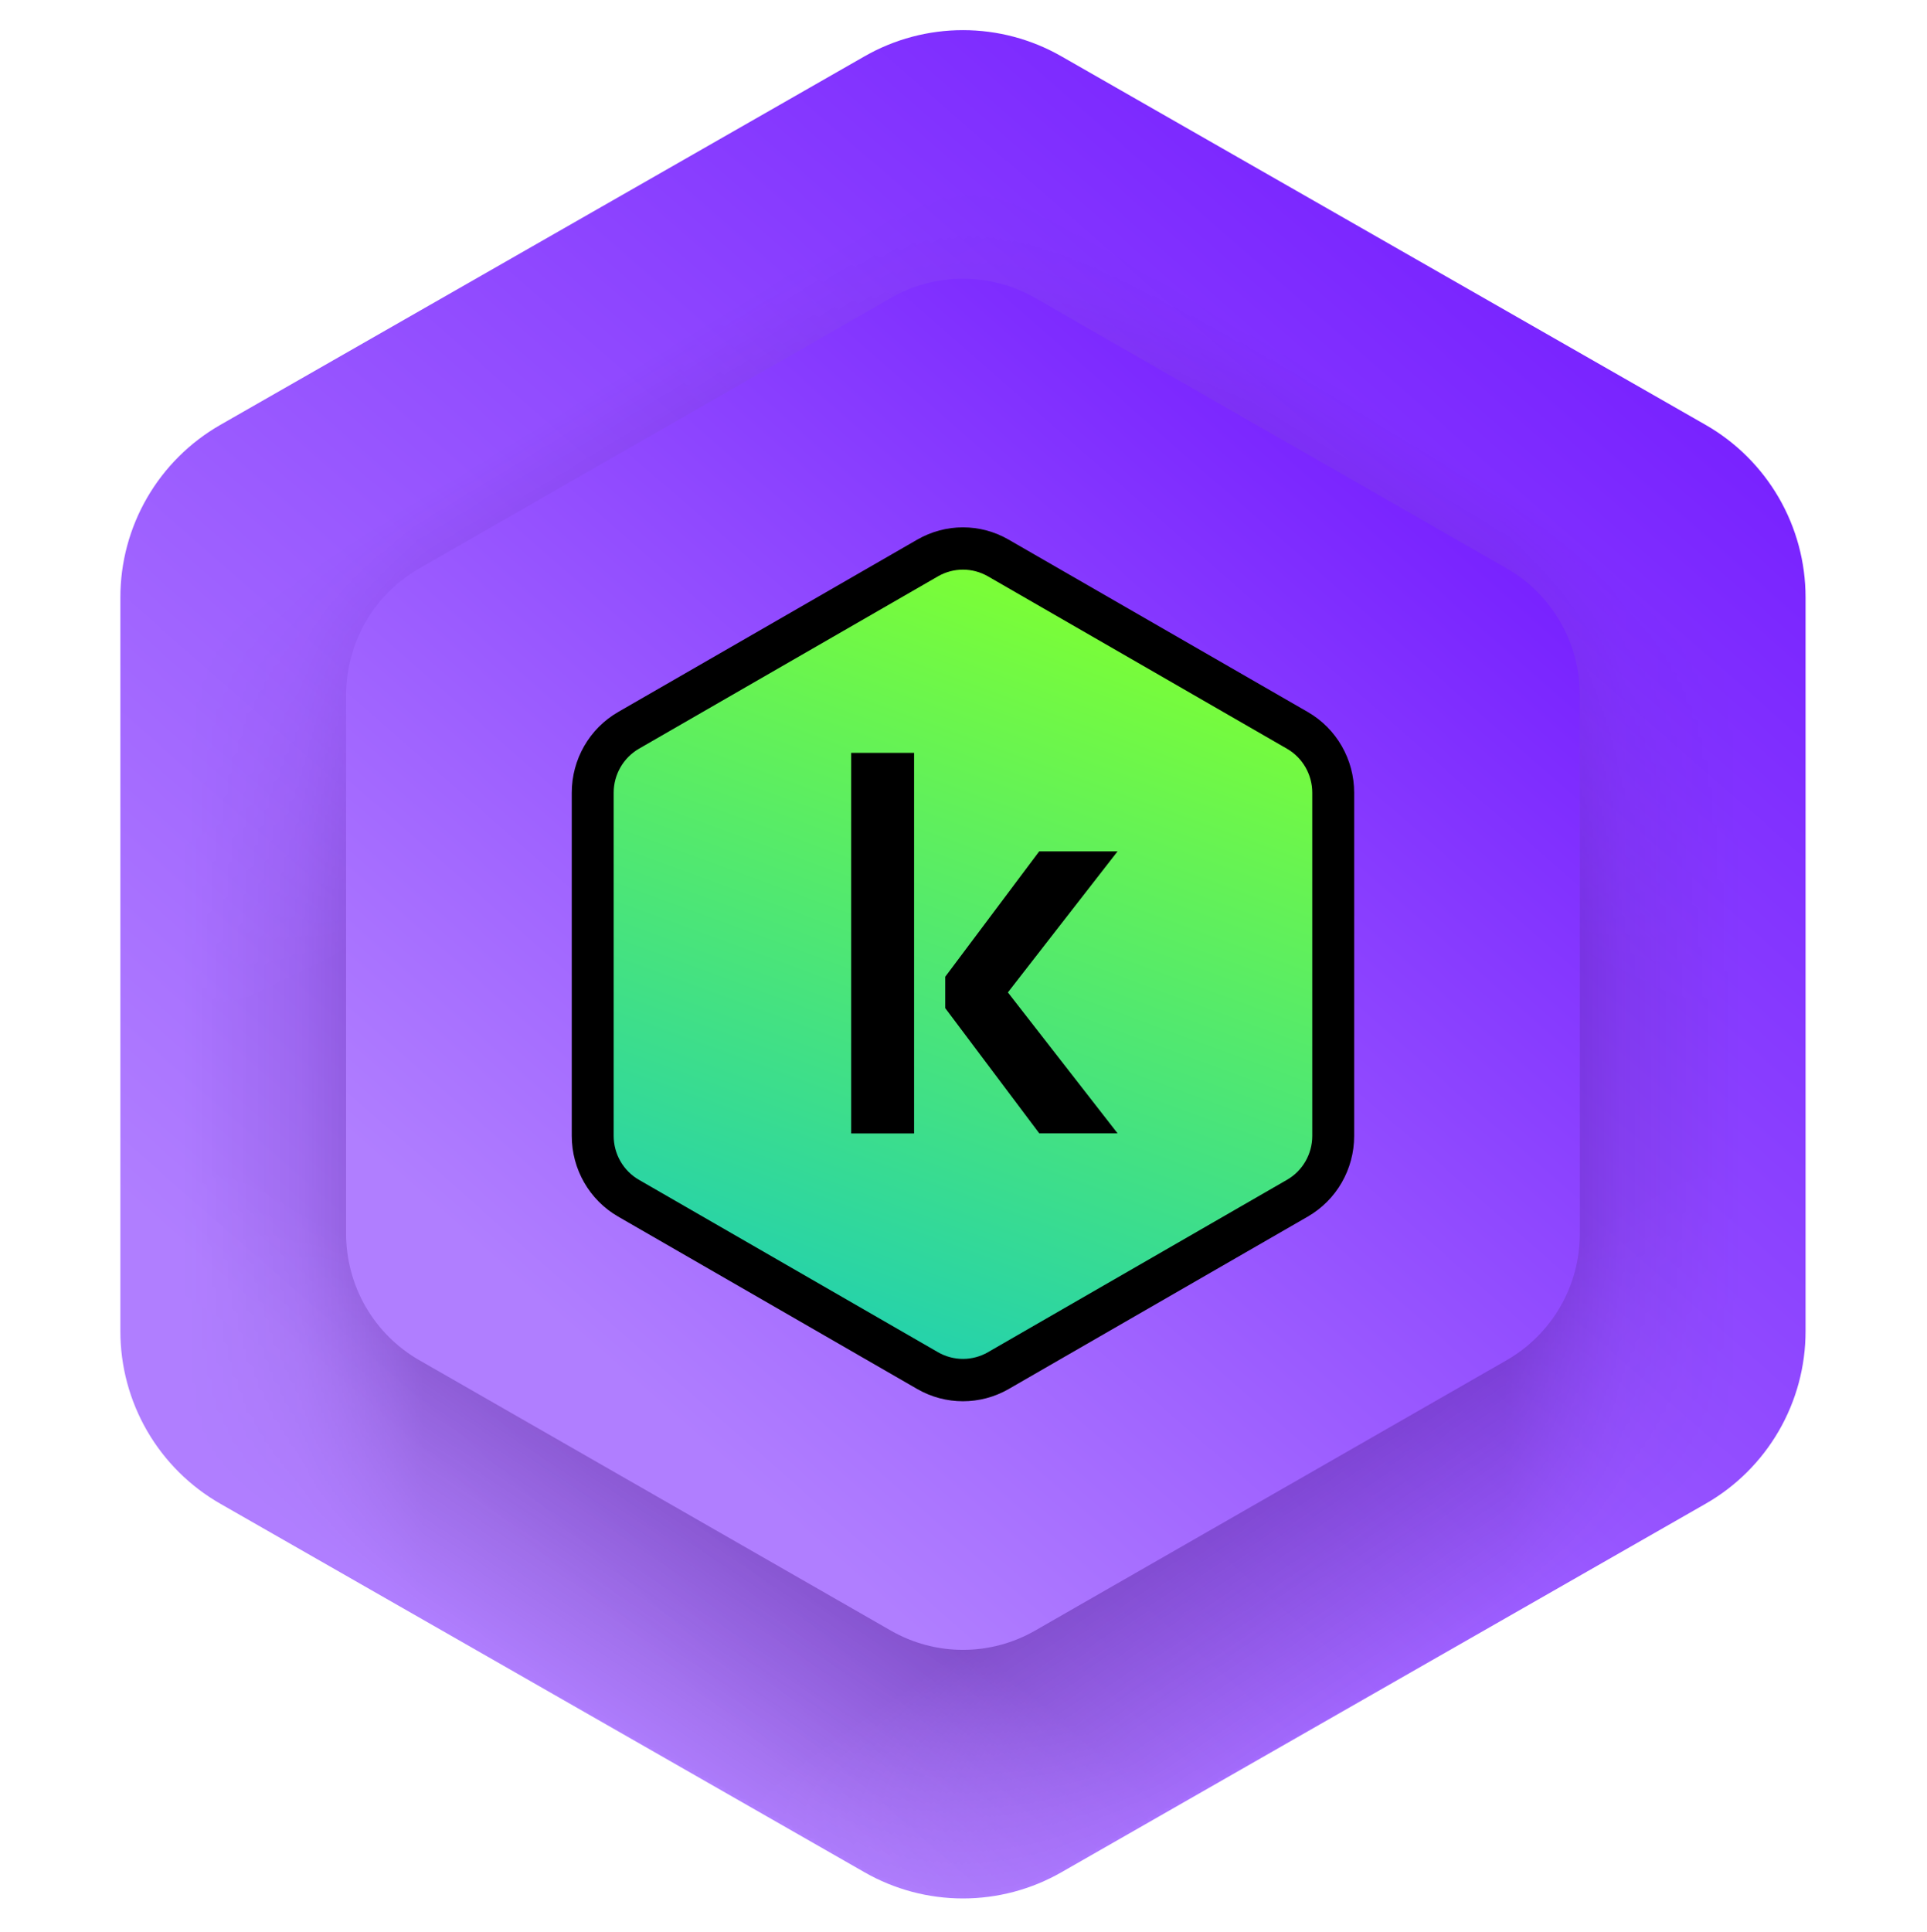
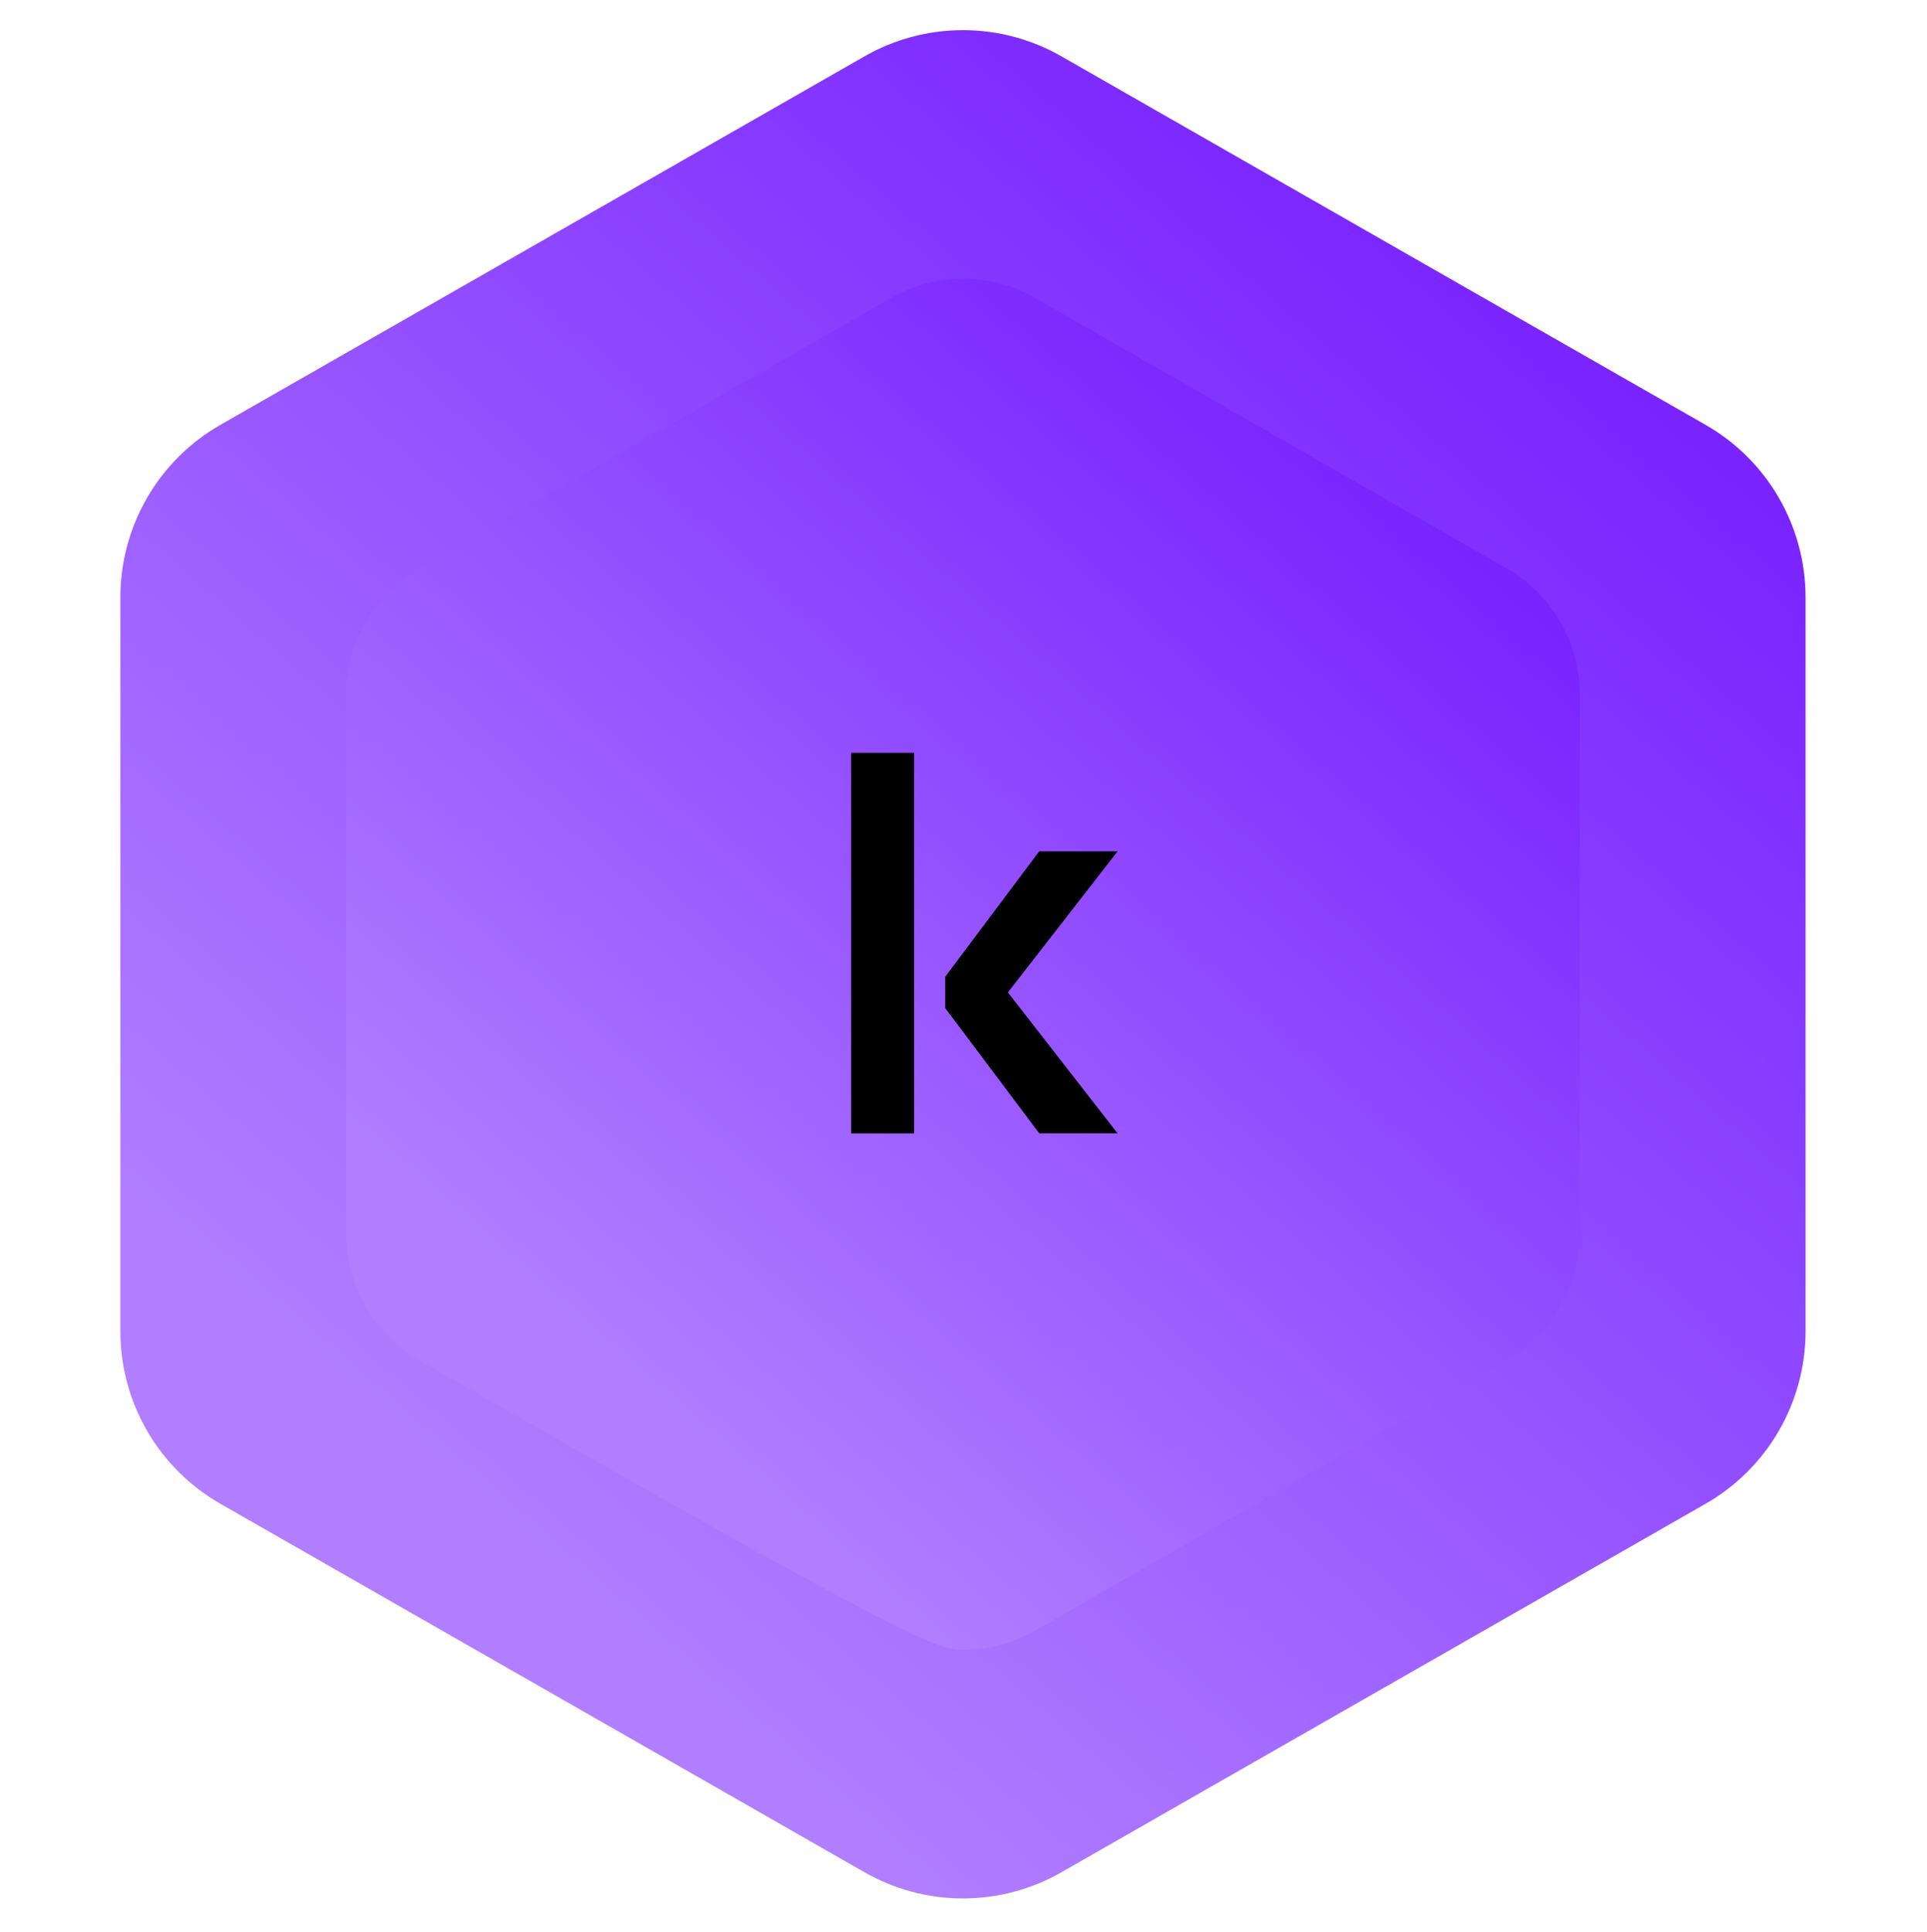
<svg xmlns="http://www.w3.org/2000/svg" width="441" height="442" viewBox="0 0 441 442" fill="none">
  <path d="M27.547 136.69V304.59C27.543 312.605 29.656 320.478 33.673 327.411C37.69 334.343 43.467 340.089 50.418 344.064L197.858 428.396C204.716 432.321 212.478 434.385 220.378 434.385C228.277 434.385 236.039 432.321 242.897 428.396L390.344 344.064C397.293 340.087 403.068 334.341 407.083 327.408C411.099 320.476 413.212 312.604 413.208 304.59V136.69C413.21 128.678 411.096 120.807 407.081 113.877C403.065 106.946 397.291 101.2 390.344 97.223L242.897 12.884C236.039 8.96 228.277 6.896 220.378 6.896C212.478 6.896 204.716 8.96 197.858 12.884L50.418 97.223C43.468 101.199 37.692 106.943 33.676 113.874C29.659 120.805 27.545 128.677 27.547 136.69" fill="url(#paint0_linear_360_16594)" />
  <mask id="mask0_360_16594" style="mask-type:alpha" maskUnits="userSpaceOnUse" x="27" y="6" width="387" height="429">
    <path d="M413.208 304.59L413.208 136.69C413.212 128.676 411.099 120.802 407.082 113.87C403.065 106.937 397.288 101.192 390.337 97.216L242.898 12.884C236.039 8.96 228.277 6.895 220.378 6.895C212.478 6.895 204.716 8.96 197.858 12.884L50.411 97.216C43.462 101.194 37.688 106.94 33.672 113.872C29.657 120.804 27.544 128.677 27.547 136.69L27.547 304.59C27.546 312.602 29.66 320.473 33.675 327.404C37.69 334.335 43.464 340.08 50.411 344.057L197.858 428.396C204.716 432.321 212.479 434.385 220.378 434.385C228.277 434.385 236.039 432.321 242.898 428.396L390.337 344.057C397.287 340.082 403.063 334.337 407.08 327.406C411.096 320.475 413.211 312.603 413.208 304.59" fill="url(#paint1_linear_360_16594)" />
  </mask>
  <g mask="url(#mask0_360_16594)">
    <mask id="mask1_360_16594" style="mask-type:alpha" maskUnits="userSpaceOnUse" x="27" y="6" width="387" height="429">
      <path d="M27.547 304.59L27.547 136.69C27.543 128.676 29.656 120.802 33.673 113.87C37.69 106.937 43.467 101.192 50.418 97.216L197.858 12.884C204.716 8.96 212.478 6.895 220.378 6.895C228.277 6.895 236.039 8.96 242.898 12.884L390.344 97.216C397.293 101.194 403.068 106.94 407.083 113.872C411.099 120.804 413.212 128.677 413.208 136.69L413.208 304.59C413.21 312.602 411.096 320.473 407.081 327.404C403.065 334.335 397.291 340.08 390.344 344.057L242.897 428.396C236.039 432.321 228.277 434.385 220.378 434.385C212.478 434.385 204.716 432.321 197.858 428.396L50.418 344.057C43.468 340.082 37.693 334.337 33.676 327.406C29.659 320.475 27.545 312.603 27.547 304.59" fill="url(#paint2_linear_360_16594)" />
    </mask>
    <g mask="url(#mask1_360_16594)">
      <mask id="mask2_360_16594" style="mask-type:alpha" maskUnits="userSpaceOnUse" x="27" y="6" width="387" height="429">
        <path d="M413.208 136.689L413.208 304.589C413.212 312.604 411.099 320.477 407.082 327.41C403.065 334.342 397.288 340.088 390.337 344.063L242.897 428.395C236.039 432.32 228.277 434.384 220.378 434.384C212.478 434.384 204.716 432.32 197.858 428.395L50.411 344.063C43.462 340.086 37.687 334.34 33.672 327.407C29.657 320.475 27.544 312.603 27.547 304.589L27.547 136.689C27.545 128.677 29.659 120.807 33.675 113.876C37.69 106.945 43.464 101.2 50.411 97.223L197.858 12.883C204.716 8.959 212.478 6.895 220.378 6.895C228.277 6.895 236.039 8.959 242.897 12.883L390.337 97.222C397.287 101.198 403.063 106.942 407.079 113.873C411.096 120.804 413.21 128.676 413.208 136.689" fill="url(#paint3_linear_360_16594)" />
      </mask>
      <g mask="url(#mask2_360_16594)">
        <mask id="mask3_360_16594" style="mask-type:alpha" maskUnits="userSpaceOnUse" x="27" y="6" width="387" height="429">
          <path d="M27.547 136.689L27.547 304.589C27.543 312.604 29.656 320.477 33.673 327.41C37.69 334.342 43.467 340.088 50.418 344.063L197.857 428.395C204.716 432.32 212.478 434.384 220.377 434.384C228.277 434.384 236.039 432.32 242.897 428.395L390.344 344.063C397.293 340.086 403.067 334.34 407.083 327.407C411.098 320.475 413.211 312.603 413.208 304.589L413.208 136.689C413.209 128.677 411.096 120.807 407.08 113.876C403.065 106.945 397.291 101.2 390.344 97.222L242.897 12.883C236.039 8.959 228.277 6.895 220.377 6.895C212.478 6.895 204.716 8.959 197.857 12.883L50.418 97.222C43.468 101.198 37.692 106.942 33.675 113.873C29.659 120.804 27.544 128.676 27.547 136.689" fill="url(#paint4_linear_360_16594)" />
        </mask>
        <g mask="url(#mask3_360_16594)">
          <mask id="mask4_360_16594" style="mask-type:alpha" maskUnits="userSpaceOnUse" x="27" y="6" width="387" height="429">
-             <path d="M27.547 136.689L27.547 304.589C27.543 312.604 29.656 320.477 33.673 327.41C37.69 334.342 43.467 340.088 50.418 344.063L197.857 428.395C204.716 432.32 212.478 434.384 220.377 434.384C228.277 434.384 236.039 432.32 242.897 428.395L390.344 344.063C397.293 340.086 403.067 334.34 407.083 327.407C411.098 320.475 413.211 312.603 413.208 304.589L413.208 136.689C413.209 128.677 411.096 120.807 407.08 113.876C403.065 106.945 397.291 101.2 390.344 97.222L242.897 12.883C236.039 8.959 228.277 6.895 220.377 6.895C212.478 6.895 204.716 8.959 197.857 12.883L50.418 97.222C43.468 101.198 37.692 106.942 33.675 113.873C29.659 120.804 27.544 128.676 27.547 136.689" fill="url(#paint5_linear_360_16594)" />
-           </mask>
+             </mask>
          <g mask="url(#mask4_360_16594)">
            <path opacity="0.3" d="M27.547 136.689L27.547 304.589C27.543 312.604 29.656 320.477 33.673 327.41C37.69 334.342 43.467 340.088 50.418 344.063L197.857 428.395C204.716 432.32 212.478 434.384 220.377 434.384C228.277 434.384 236.039 432.32 242.897 428.395L390.344 344.063C397.292 340.086 403.067 334.34 407.083 327.407C411.098 320.475 413.211 312.603 413.208 304.589L413.208 136.689C413.209 128.677 411.096 120.807 407.08 113.876C403.065 106.945 397.291 101.2 390.344 97.222L242.897 12.883C236.039 8.959 228.277 6.895 220.377 6.895C212.478 6.895 204.716 8.959 197.857 12.883L50.418 97.222C43.468 101.198 37.692 106.942 33.675 113.873C29.659 120.804 27.544 128.676 27.547 136.689Z" fill="#280055" />
          </g>
        </g>
      </g>
    </g>
  </g>
-   <path d="M79.198 159.032V282.249C79.195 288.13 80.743 293.908 83.683 298.996C86.624 304.084 90.854 308.3 95.943 311.217L203.89 373.107C208.911 375.987 214.594 377.501 220.378 377.501C226.161 377.501 231.844 375.987 236.866 373.107L344.817 311.217C349.905 308.299 354.133 304.082 357.073 298.994C360.013 293.907 361.56 288.13 361.557 282.249V159.032C361.558 153.152 360.011 147.376 357.071 142.29C354.131 137.203 349.904 132.987 344.817 130.068L236.866 68.174C231.844 65.294 226.161 63.779 220.378 63.779C214.594 63.779 208.911 65.294 203.89 68.174L95.943 130.068C90.855 132.986 86.626 137.201 83.685 142.288C80.745 147.375 79.197 153.151 79.198 159.032" fill="url(#paint6_linear_360_16594)" />
-   <path d="M212.23 127.53L143.774 166.987C138.666 169.937 135.498 175.438 135.498 181.376V259.918C135.498 265.844 138.666 271.357 143.774 274.307L212.23 313.765C214.707 315.195 217.53 315.942 220.378 315.942C223.239 315.942 226.048 315.182 228.526 313.765L296.981 274.307C302.09 271.357 305.257 265.857 305.257 259.918V181.376C305.257 175.451 302.09 169.937 296.981 166.987L228.526 127.53C226.048 126.1 223.226 125.353 220.378 125.353C217.517 125.353 214.707 126.1 212.23 127.53Z" fill="url(#paint7_linear_360_16594)" />
-   <path d="M220.377 130.337C222.37 130.337 224.337 130.866 226.074 131.858L294.529 171.315C298.105 173.376 300.314 177.228 300.314 181.376V259.905C300.314 264.053 298.105 267.905 294.529 269.953L226.074 309.41C224.349 310.402 222.37 310.931 220.377 310.931C218.385 310.931 216.418 310.402 214.681 309.41L146.226 269.953C142.663 267.905 140.441 264.053 140.441 259.905V181.376C140.441 177.228 142.663 173.376 146.226 171.315L214.681 131.858C216.406 130.866 218.385 130.337 220.377 130.337ZM220.377 120.663C216.776 120.663 213.162 121.603 209.918 123.471L141.462 162.916C134.898 166.703 130.849 173.75 130.849 181.376V259.905C130.849 267.531 134.898 274.577 141.462 278.365L209.918 317.822C213.162 319.69 216.763 320.618 220.377 320.618C223.979 320.618 227.593 319.69 230.837 317.822L299.293 278.365C305.857 274.577 309.906 267.544 309.906 259.905V181.376C309.906 173.75 305.857 166.703 299.293 162.916L230.825 123.471C227.593 121.603 223.979 120.663 220.377 120.663Z" fill="black" />
+   <path d="M79.198 159.032V282.249C79.195 288.13 80.743 293.908 83.683 298.996C86.624 304.084 90.854 308.3 95.943 311.217C208.911 375.987 214.594 377.501 220.378 377.501C226.161 377.501 231.844 375.987 236.866 373.107L344.817 311.217C349.905 308.299 354.133 304.082 357.073 298.994C360.013 293.907 361.56 288.13 361.557 282.249V159.032C361.558 153.152 360.011 147.376 357.071 142.29C354.131 137.203 349.904 132.987 344.817 130.068L236.866 68.174C231.844 65.294 226.161 63.779 220.378 63.779C214.594 63.779 208.911 65.294 203.89 68.174L95.943 130.068C90.855 132.986 86.626 137.201 83.685 142.288C80.745 147.375 79.197 153.151 79.198 159.032" fill="url(#paint6_linear_360_16594)" />
  <path d="M194.796 259.339H209.19V172.257H194.796V259.339ZM255.755 194.8H237.823L216.316 223.489V230.664L237.836 259.314H255.755L230.659 227.07L255.755 194.8Z" fill="black" />
  <defs>
    <linearGradient id="paint0_linear_360_16594" x1="379.11" y1="28.785" x2="105.597" y2="341.881" gradientUnits="userSpaceOnUse">
      <stop stop-color="#7218FF" />
      <stop offset="1" stop-color="#B07EFF" />
    </linearGradient>
    <linearGradient id="paint1_linear_360_16594" x1="287.623" y1="38.606" x2="88.286" y2="365.861" gradientUnits="userSpaceOnUse">
      <stop offset="0.085" stop-opacity="0" />
      <stop offset="0.299" />
    </linearGradient>
    <linearGradient id="paint2_linear_360_16594" x1="153.132" y1="38.606" x2="352.47" y2="365.861" gradientUnits="userSpaceOnUse">
      <stop offset="0.09" stop-opacity="0" />
      <stop offset="0.299" />
    </linearGradient>
    <linearGradient id="paint3_linear_360_16594" x1="398.859" y1="337.964" x2="186.348" y2="20.306" gradientUnits="userSpaceOnUse">
      <stop offset="0.009" stop-opacity="0" />
      <stop offset="0.173" />
    </linearGradient>
    <linearGradient id="paint4_linear_360_16594" x1="41.896" y1="337.964" x2="254.407" y2="20.306" gradientUnits="userSpaceOnUse">
      <stop offset="0.009" stop-opacity="0" />
      <stop offset="0.173" />
    </linearGradient>
    <linearGradient id="paint5_linear_360_16594" x1="27.547" y1="224.238" x2="413.208" y2="224.238" gradientUnits="userSpaceOnUse">
      <stop offset="0.037" stop-opacity="0" />
      <stop offset="0.107" stop-opacity="0.3" />
      <stop offset="0.179" />
      <stop offset="0.823" />
      <stop offset="0.892" stop-opacity="0.3" />
      <stop offset="0.962" stop-opacity="0" />
    </linearGradient>
    <linearGradient id="paint6_linear_360_16594" x1="336.593" y1="79.843" x2="135.807" y2="309.146" gradientUnits="userSpaceOnUse">
      <stop stop-color="#7218FF" />
      <stop offset="1" stop-color="#B07EFF" />
    </linearGradient>
    <linearGradient id="paint7_linear_360_16594" x1="189.674" y1="305.722" x2="252.018" y2="135.903" gradientUnits="userSpaceOnUse">
      <stop stop-color="#23D1AE" />
      <stop offset="1" stop-color="#7EFF33" />
    </linearGradient>
  </defs>
</svg>